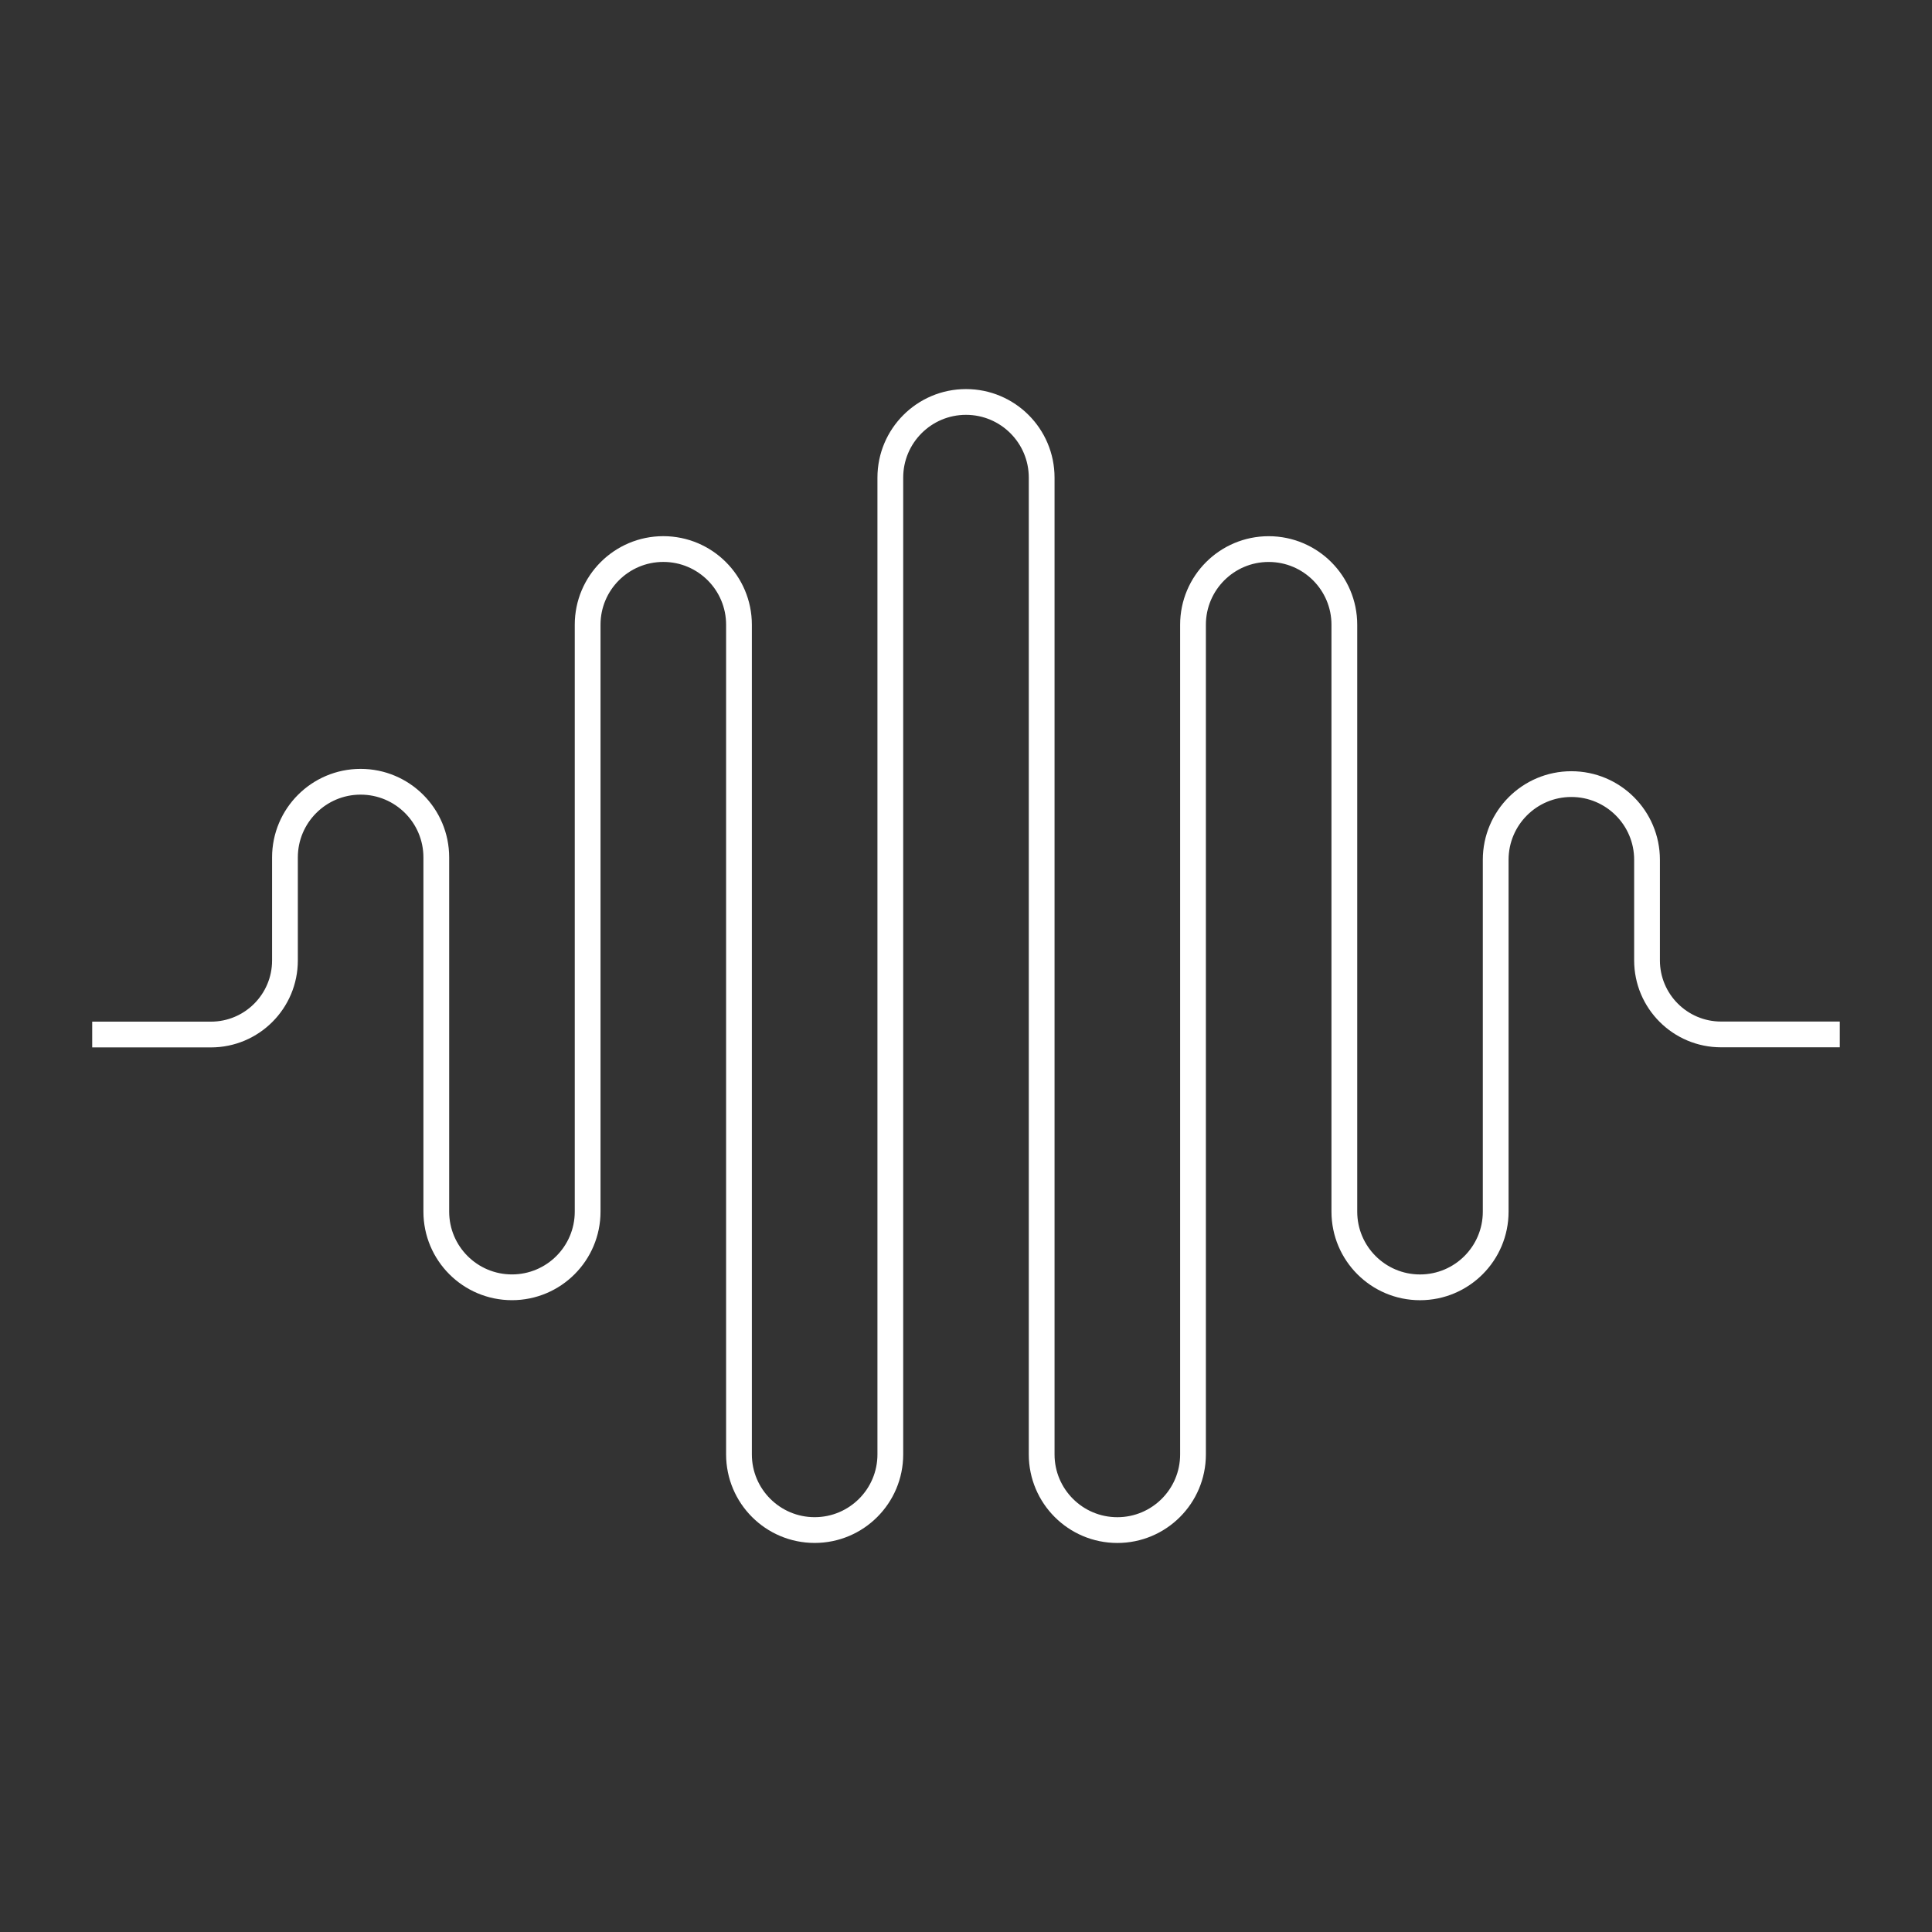
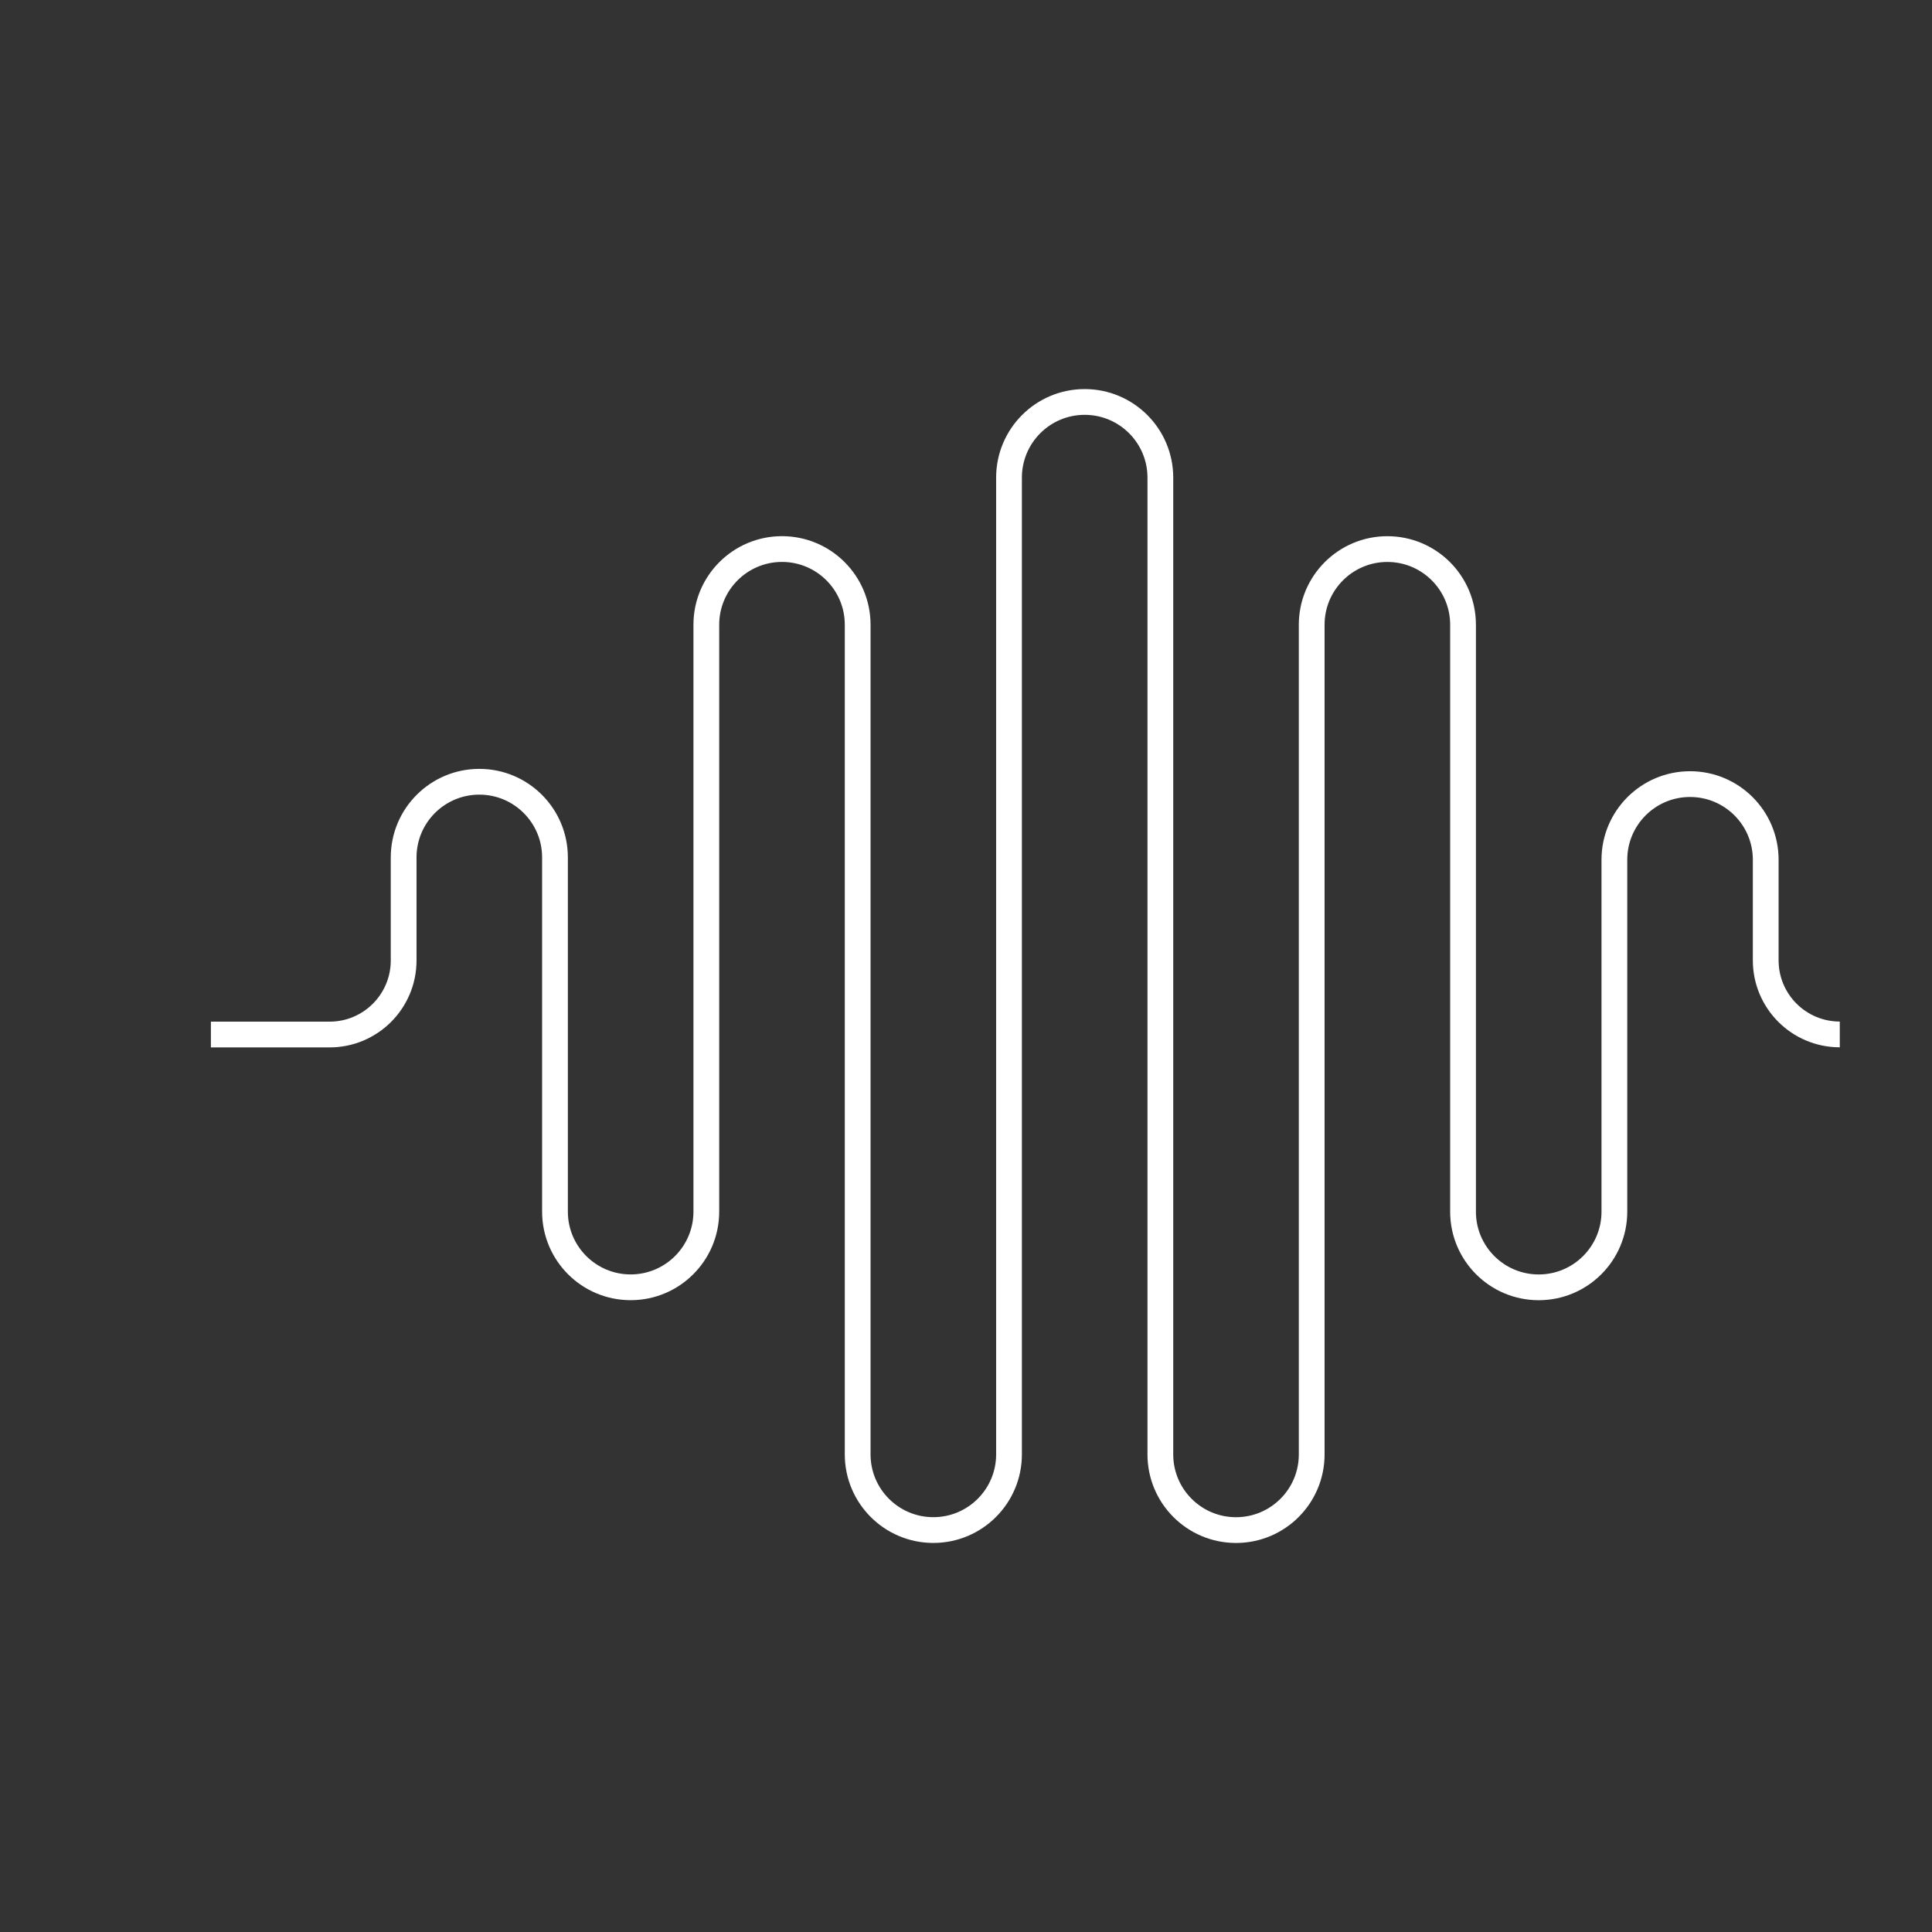
<svg xmlns="http://www.w3.org/2000/svg" viewBox="0 0 600 600">
  <rect x="0" y="0" width="600" height="600" fill="#333333" stroke="none" />
-   <path d="m571.36 321.25h-36.86c-12.7 0-23-10.3-23-23v-10.29s0-8.69 0-8.69v-12.26c0-12.98-10.52-23.5-23.5-23.5-12.98 0-23.5 10.52-23.5 23.5v55-.72 55c0 12.98-10.52 23.5-23.5 23.5-12.98 0-23.5-10.52-23.5-23.5v-182.27c0-12.98-10.52-23.5-23.5-23.5-12.98 0-23.5 10.52-23.5 23.5v257.66c0 12.98-10.52 23.5-23.5 23.5-12.98 0-23.5-10.52-23.5-23.5v-303.35c0-12.98-10.52-23.5-23.5-23.5-12.98 0-23.5 10.52-23.5 23.5v303.34c0 12.98-10.52 23.5-23.5 23.5-12.98 0-23.5-10.52-23.5-23.5v-257.66c0-12.98-10.52-23.5-23.5-23.5-12.98 0-23.5 10.52-23.5 23.5v182.27c0 12.98-10.52 23.5-23.5 23.5-12.98 0-23.5-10.52-23.5-23.5v-110c0-12.98-10.52-23.5-23.5-23.5-12.98 0-23.5 10.52-23.5 23.5v32c0 12.7-10.3 23-23 23h-36.86" fill="none" stroke="#fff" stroke-miterlimit="10" stroke-width="8" />
+   <path d="m571.36 321.25c-12.7 0-23-10.3-23-23v-10.29s0-8.69 0-8.69v-12.26c0-12.98-10.52-23.5-23.5-23.5-12.98 0-23.5 10.52-23.5 23.5v55-.72 55c0 12.98-10.52 23.5-23.5 23.5-12.98 0-23.5-10.52-23.5-23.5v-182.27c0-12.98-10.52-23.5-23.5-23.5-12.98 0-23.5 10.52-23.5 23.5v257.66c0 12.98-10.52 23.5-23.5 23.5-12.98 0-23.5-10.52-23.5-23.5v-303.35c0-12.98-10.52-23.5-23.5-23.5-12.98 0-23.5 10.52-23.5 23.5v303.34c0 12.98-10.52 23.5-23.5 23.5-12.98 0-23.5-10.52-23.5-23.5v-257.66c0-12.98-10.52-23.5-23.5-23.5-12.98 0-23.5 10.52-23.5 23.5v182.27c0 12.98-10.52 23.5-23.5 23.5-12.98 0-23.5-10.52-23.5-23.5v-110c0-12.98-10.52-23.5-23.5-23.5-12.98 0-23.5 10.52-23.5 23.5v32c0 12.7-10.3 23-23 23h-36.86" fill="none" stroke="#fff" stroke-miterlimit="10" stroke-width="8" />
</svg>